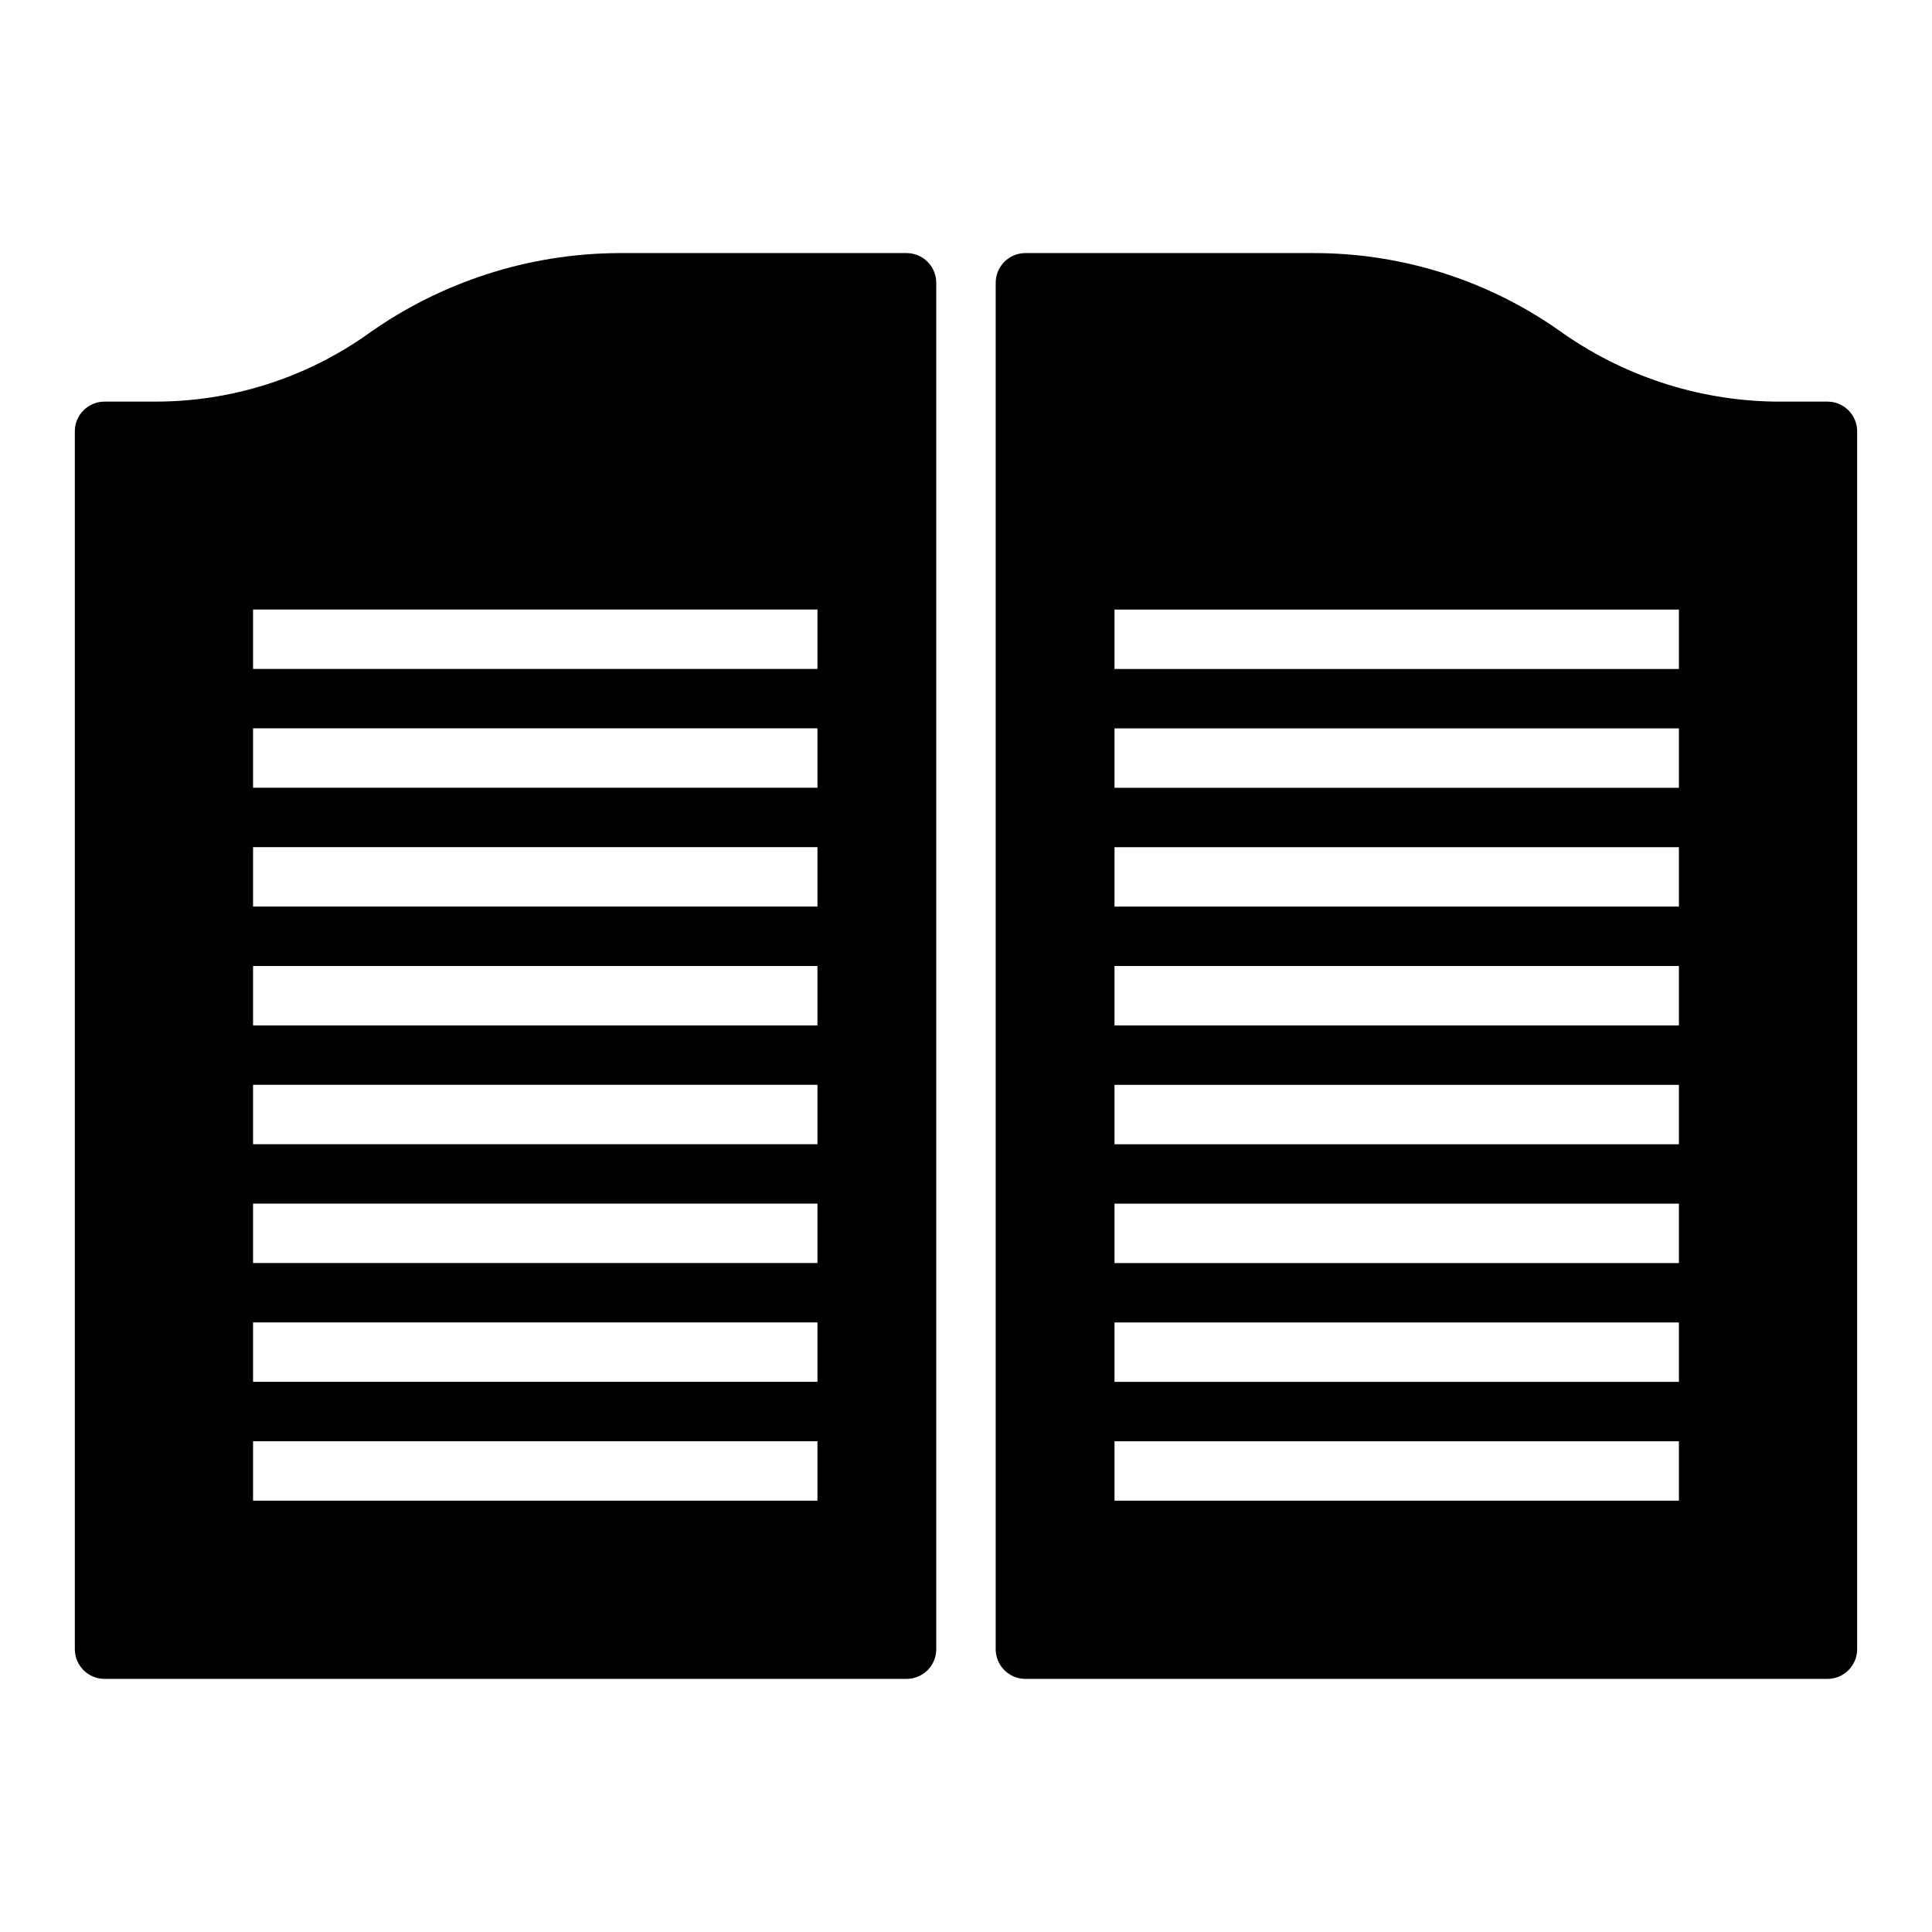
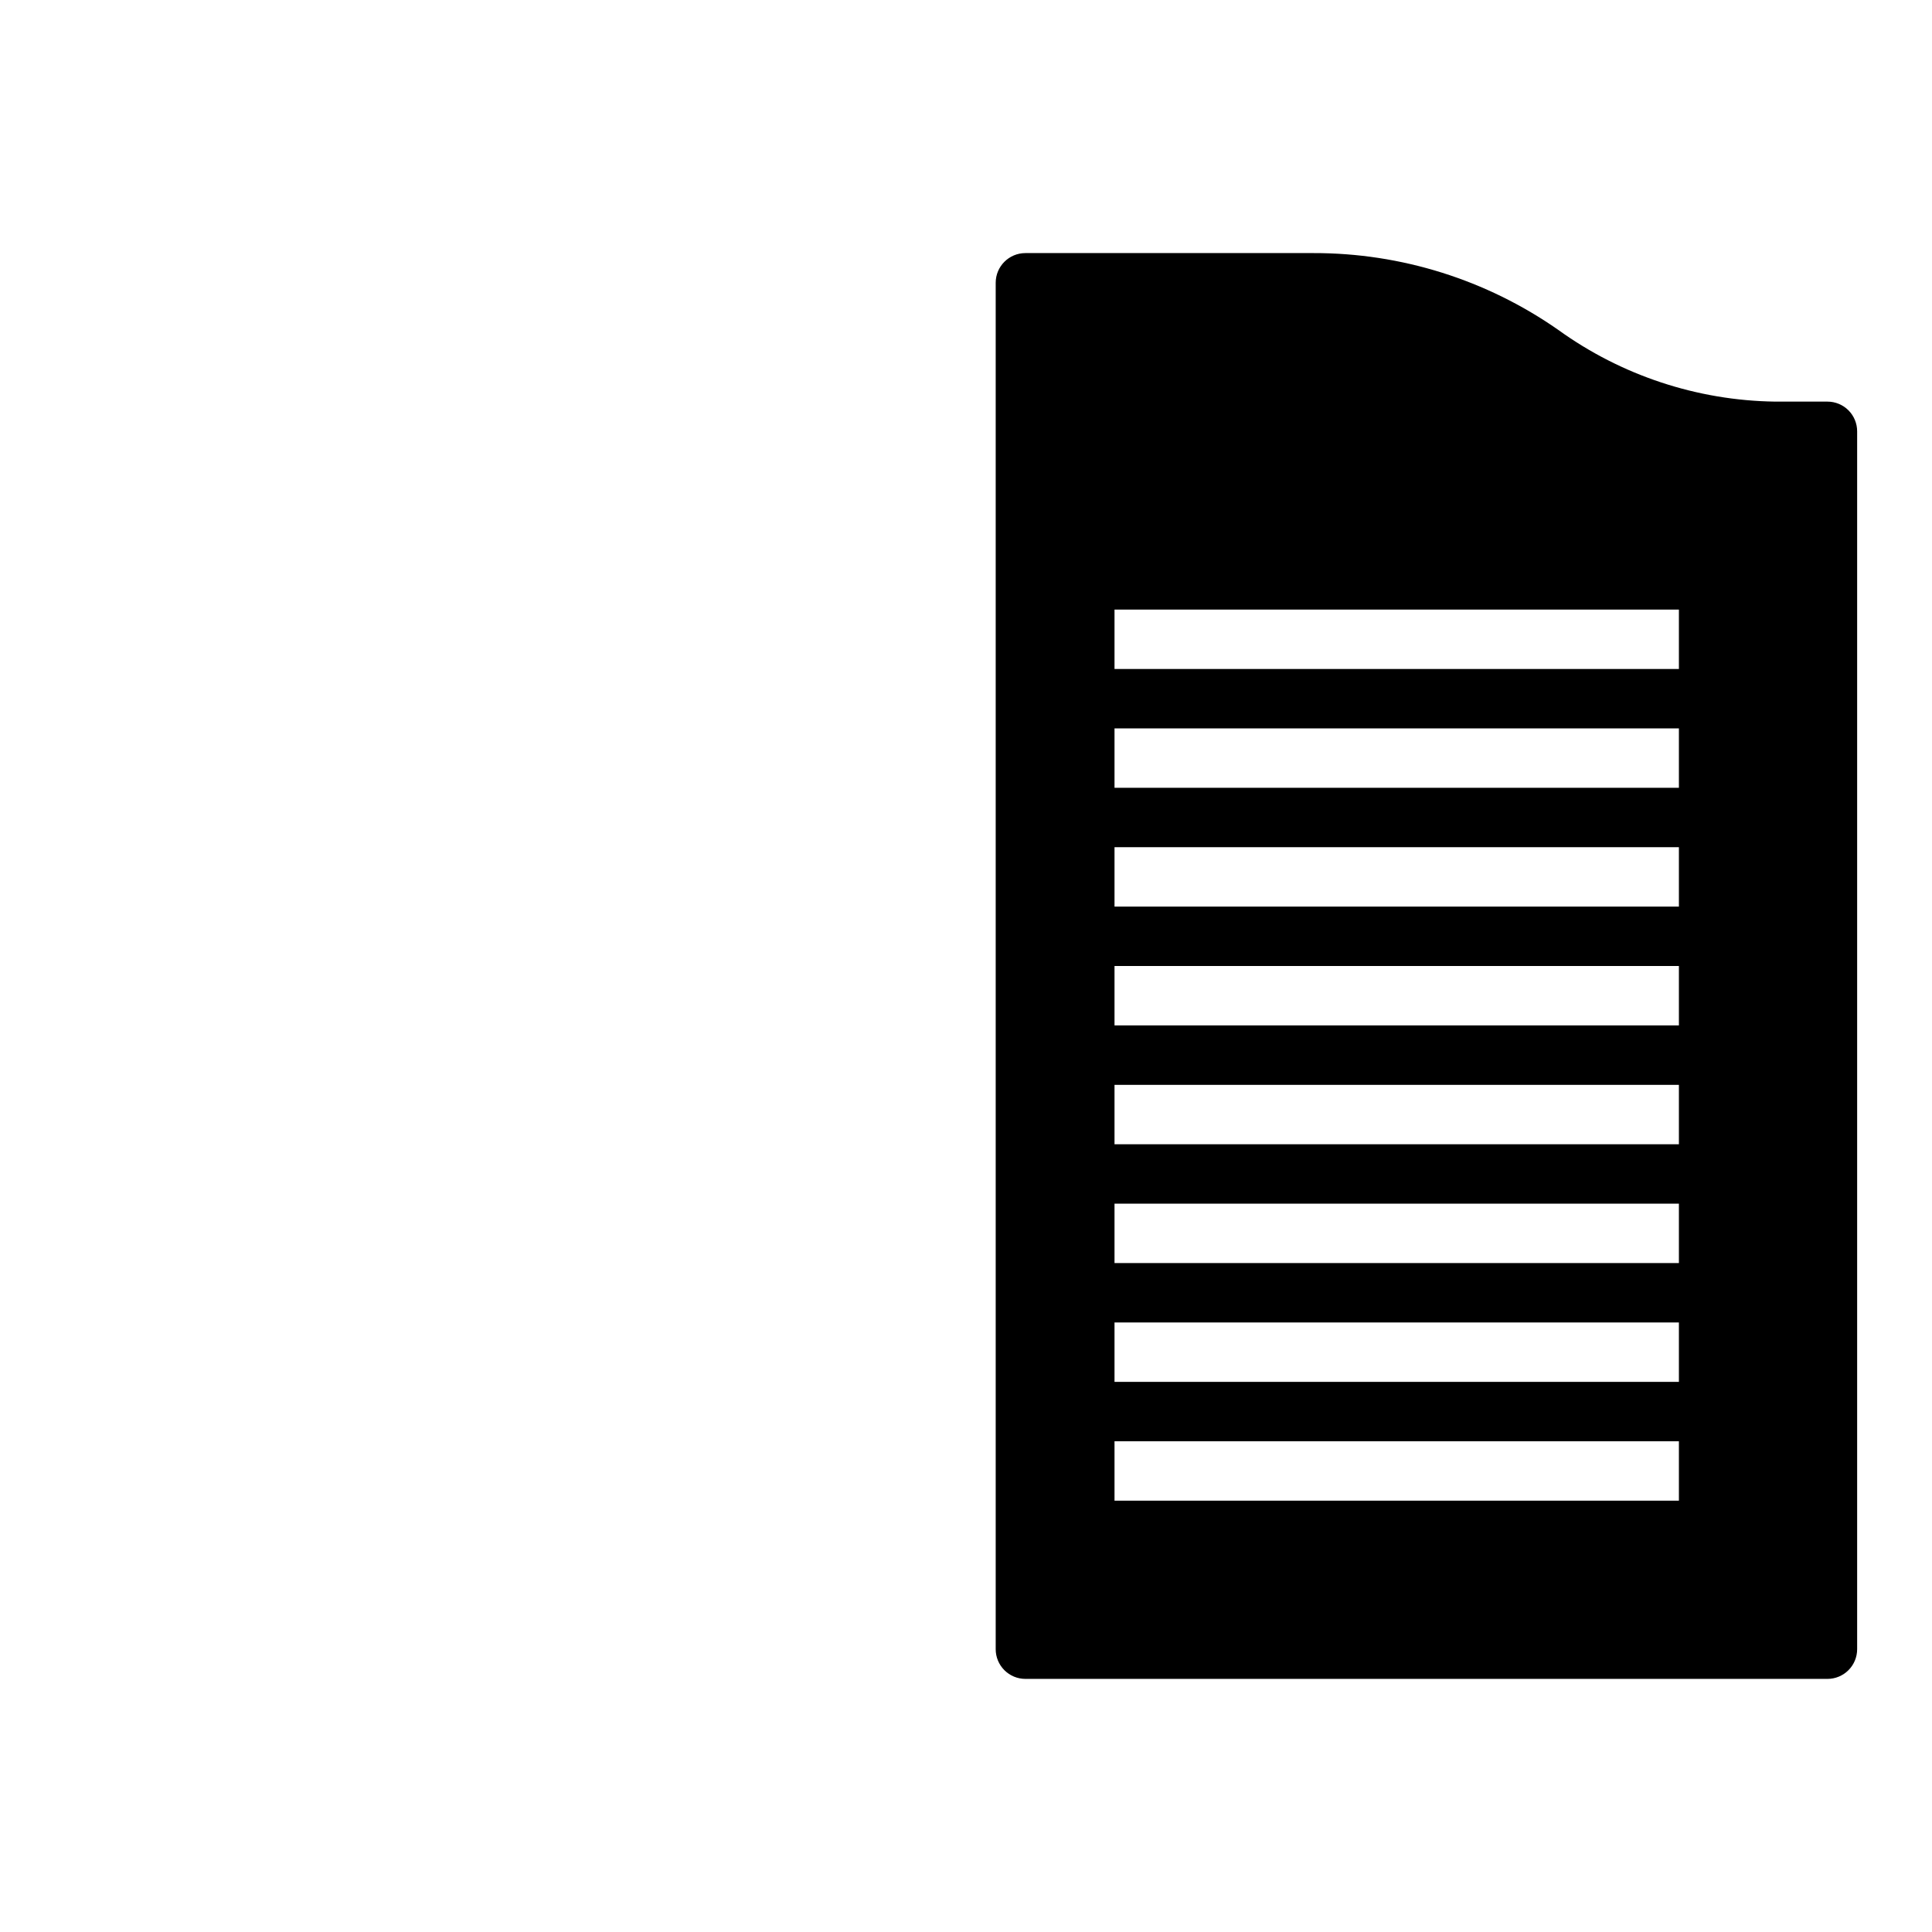
<svg xmlns="http://www.w3.org/2000/svg" fill="#000000" width="800px" height="800px" version="1.1" viewBox="144 144 512 512">
  <g>
    <path d="m628.29 250.43h-13.926c-20.617-0.297-40.645-6.926-57.371-18.98-19.02-13.305-41.68-20.422-64.891-20.379h-76.359c-4.348 0-7.871 3.523-7.871 7.871v362.11c0 2.09 0.828 4.09 2.305 5.566 1.477 1.477 3.481 2.305 5.566 2.305h212.55c2.086 0 4.09-0.828 5.566-2.305 1.473-1.477 2.305-3.477 2.305-5.566v-322.75c0-2.086-0.832-4.09-2.305-5.566-1.477-1.477-3.481-2.305-5.566-2.305zm-39.363 291.27h-149.57v-15.746h149.57zm0-31.488h-149.57v-15.746h149.57zm0-31.488h-149.57v-15.742h149.57zm0-31.488h-149.57v-15.742h149.57zm0-31.488h-149.57v-15.742h149.57zm0-31.488h-149.57v-15.742h149.57zm0-31.488h-149.57v-15.742h149.57zm0-31.488h-149.57v-15.742h149.57z" />
-     <path d="m384.25 211.07h-76.359c-23.855 0.133-47.086 7.648-66.5 21.516-16.465 11.641-36.141 17.875-56.301 17.844h-13.383c-4.348 0-7.875 3.523-7.875 7.871v322.75c0 2.09 0.832 4.09 2.309 5.566 1.477 1.477 3.477 2.305 5.566 2.305h212.54c2.09 0 4.09-0.828 5.566-2.305 1.477-1.477 2.305-3.477 2.305-5.566v-362.11c0-2.086-0.828-4.09-2.305-5.566-1.477-1.477-3.477-2.305-5.566-2.305zm-23.617 330.62h-149.57v-15.746h149.57zm0-31.488h-149.57v-15.746h149.57zm0-31.488h-149.57v-15.742h149.57zm0-31.488h-149.57v-15.742h149.57zm0-31.488h-149.57v-15.742h149.57zm0-31.488h-149.57v-15.742h149.57zm0-31.488h-149.57v-15.742h149.57zm-149.57-31.488v-15.742h149.57v15.742z" />
  </g>
</svg>